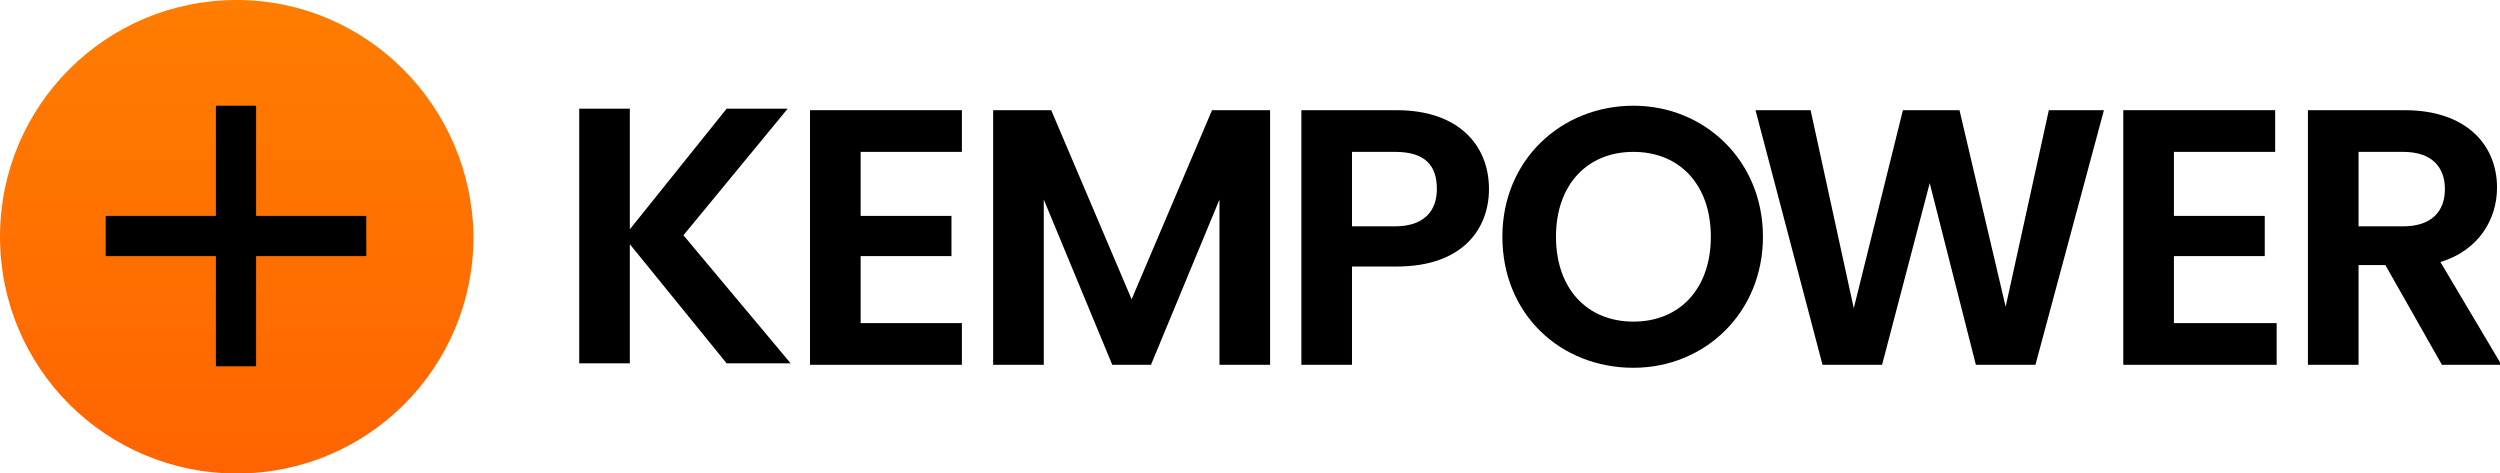
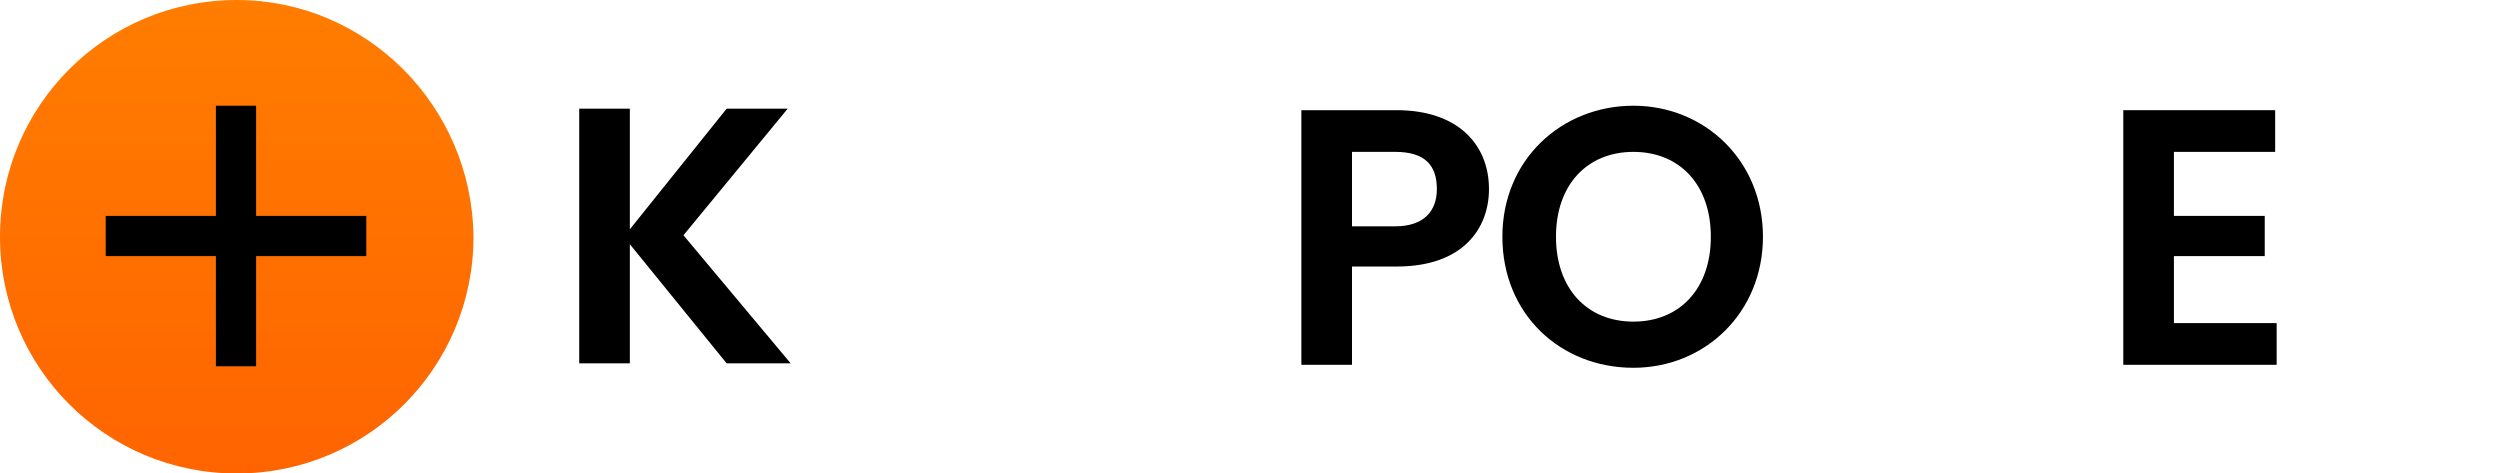
<svg xmlns="http://www.w3.org/2000/svg" version="1.1" id="Layer_1" x="0px" y="0px" viewBox="0 0 167.9 31.8" style="enable-background:new 0 0 167.9 31.8;" xml:space="preserve">
  <style type="text/css"> .st0{fill:url(#SVGID_1_);} </style>
  <linearGradient id="SVGID_1_" gradientUnits="userSpaceOnUse" x1="15.856" y1="967.981" x2="15.856" y2="999.778" gradientTransform="matrix(1 0 0 -1 0 999.778)">
    <stop offset="0" style="stop-color:#FF6400" />
    <stop offset="1" style="stop-color:#FF7D00" />
  </linearGradient>
  <path class="st0" d="M15.9,31.8c8.8,0,15.9-7.1,15.9-15.9C31.7,7.1,24.6,0,15.9,0C7.1,0,0,7.1,0,15.9C0,24.7,7.1,31.8,15.9,31.8z" />
-   <path d="M24.6,14.5h-7.4V7.1h-2.7v7.4H7.1v2.7h7.4v7.4h2.7v-7.4h7.4V14.5z" />
+   <path d="M24.6,14.5h-7.4V7.1h-2.7v7.4H7.1v2.7h7.4v7.4h2.7v-7.4h7.4V14.5" />
  <path d="M96.5,12.7c0,1.5-0.9,2.5-2.8,2.5h-2.9v-5h2.9C95.7,10.2,96.5,11.1,96.5,12.7z M100,12.7c0-3-2.1-5.3-6.2-5.3h-6.4v17.1h3.4 v-6.6h3C98.3,17.9,100,15.3,100,12.7z" />
-   <path d="M164.2,12.7c0,1.5-0.9,2.5-2.8,2.5h-3v-5h3C163.3,10.2,164.2,11.2,164.2,12.7z M167.7,12.6c0-2.9-2.1-5.2-6.2-5.2H155v17.1 h3.4v-6.7h1.8l3.8,6.7h4l-4.1-6.9C166.5,16.8,167.7,14.7,167.7,12.6z" />
-   <path d="M122.4,24.5l4,0l3.2-12.2l3.1,12.2h4l4.6-17.1h-3.7l-2.9,13.2l-3.1-13.2h-3.8l-3.3,13.3l-2.9-13.3h-3.7L122.4,24.5z" />
  <path d="M152.9,7.4h-10.3v17.1h10.3v-2.8H146v-4.5h6.1v-2.7H146v-4.3h6.8V7.4z" />
  <path d="M114.9,15.9c0,3.5-2.1,5.7-5.2,5.7c-3.1,0-5.2-2.2-5.2-5.7s2.1-5.7,5.2-5.7C112.8,10.2,114.9,12.4,114.9,15.9z M118.4,15.9 c0-5.1-3.9-8.8-8.7-8.8c-4.8,0-8.8,3.6-8.8,8.8s3.9,8.8,8.8,8.8C114.5,24.7,118.4,21,118.4,15.9z" />
-   <path d="M64.6,7.4H54.4v17.1h10.2v-2.8h-6.8v-4.5h6.1v-2.7h-6.1v-4.3h6.8V7.4z" />
-   <path d="M66.7,24.5h3.4V13.4l4.6,11.1h2.6l4.6-11.1v11.1h3.4V7.4h-3.9L76,20.1L70.6,7.4h-3.9V24.5z" />
  <path d="M53.1,24.4l-7.2-8.6l7-8.5h-4.1l-6.5,8.1V7.3h-3.4v17.1h3.4v-8l6.5,8H53.1z" />
</svg>